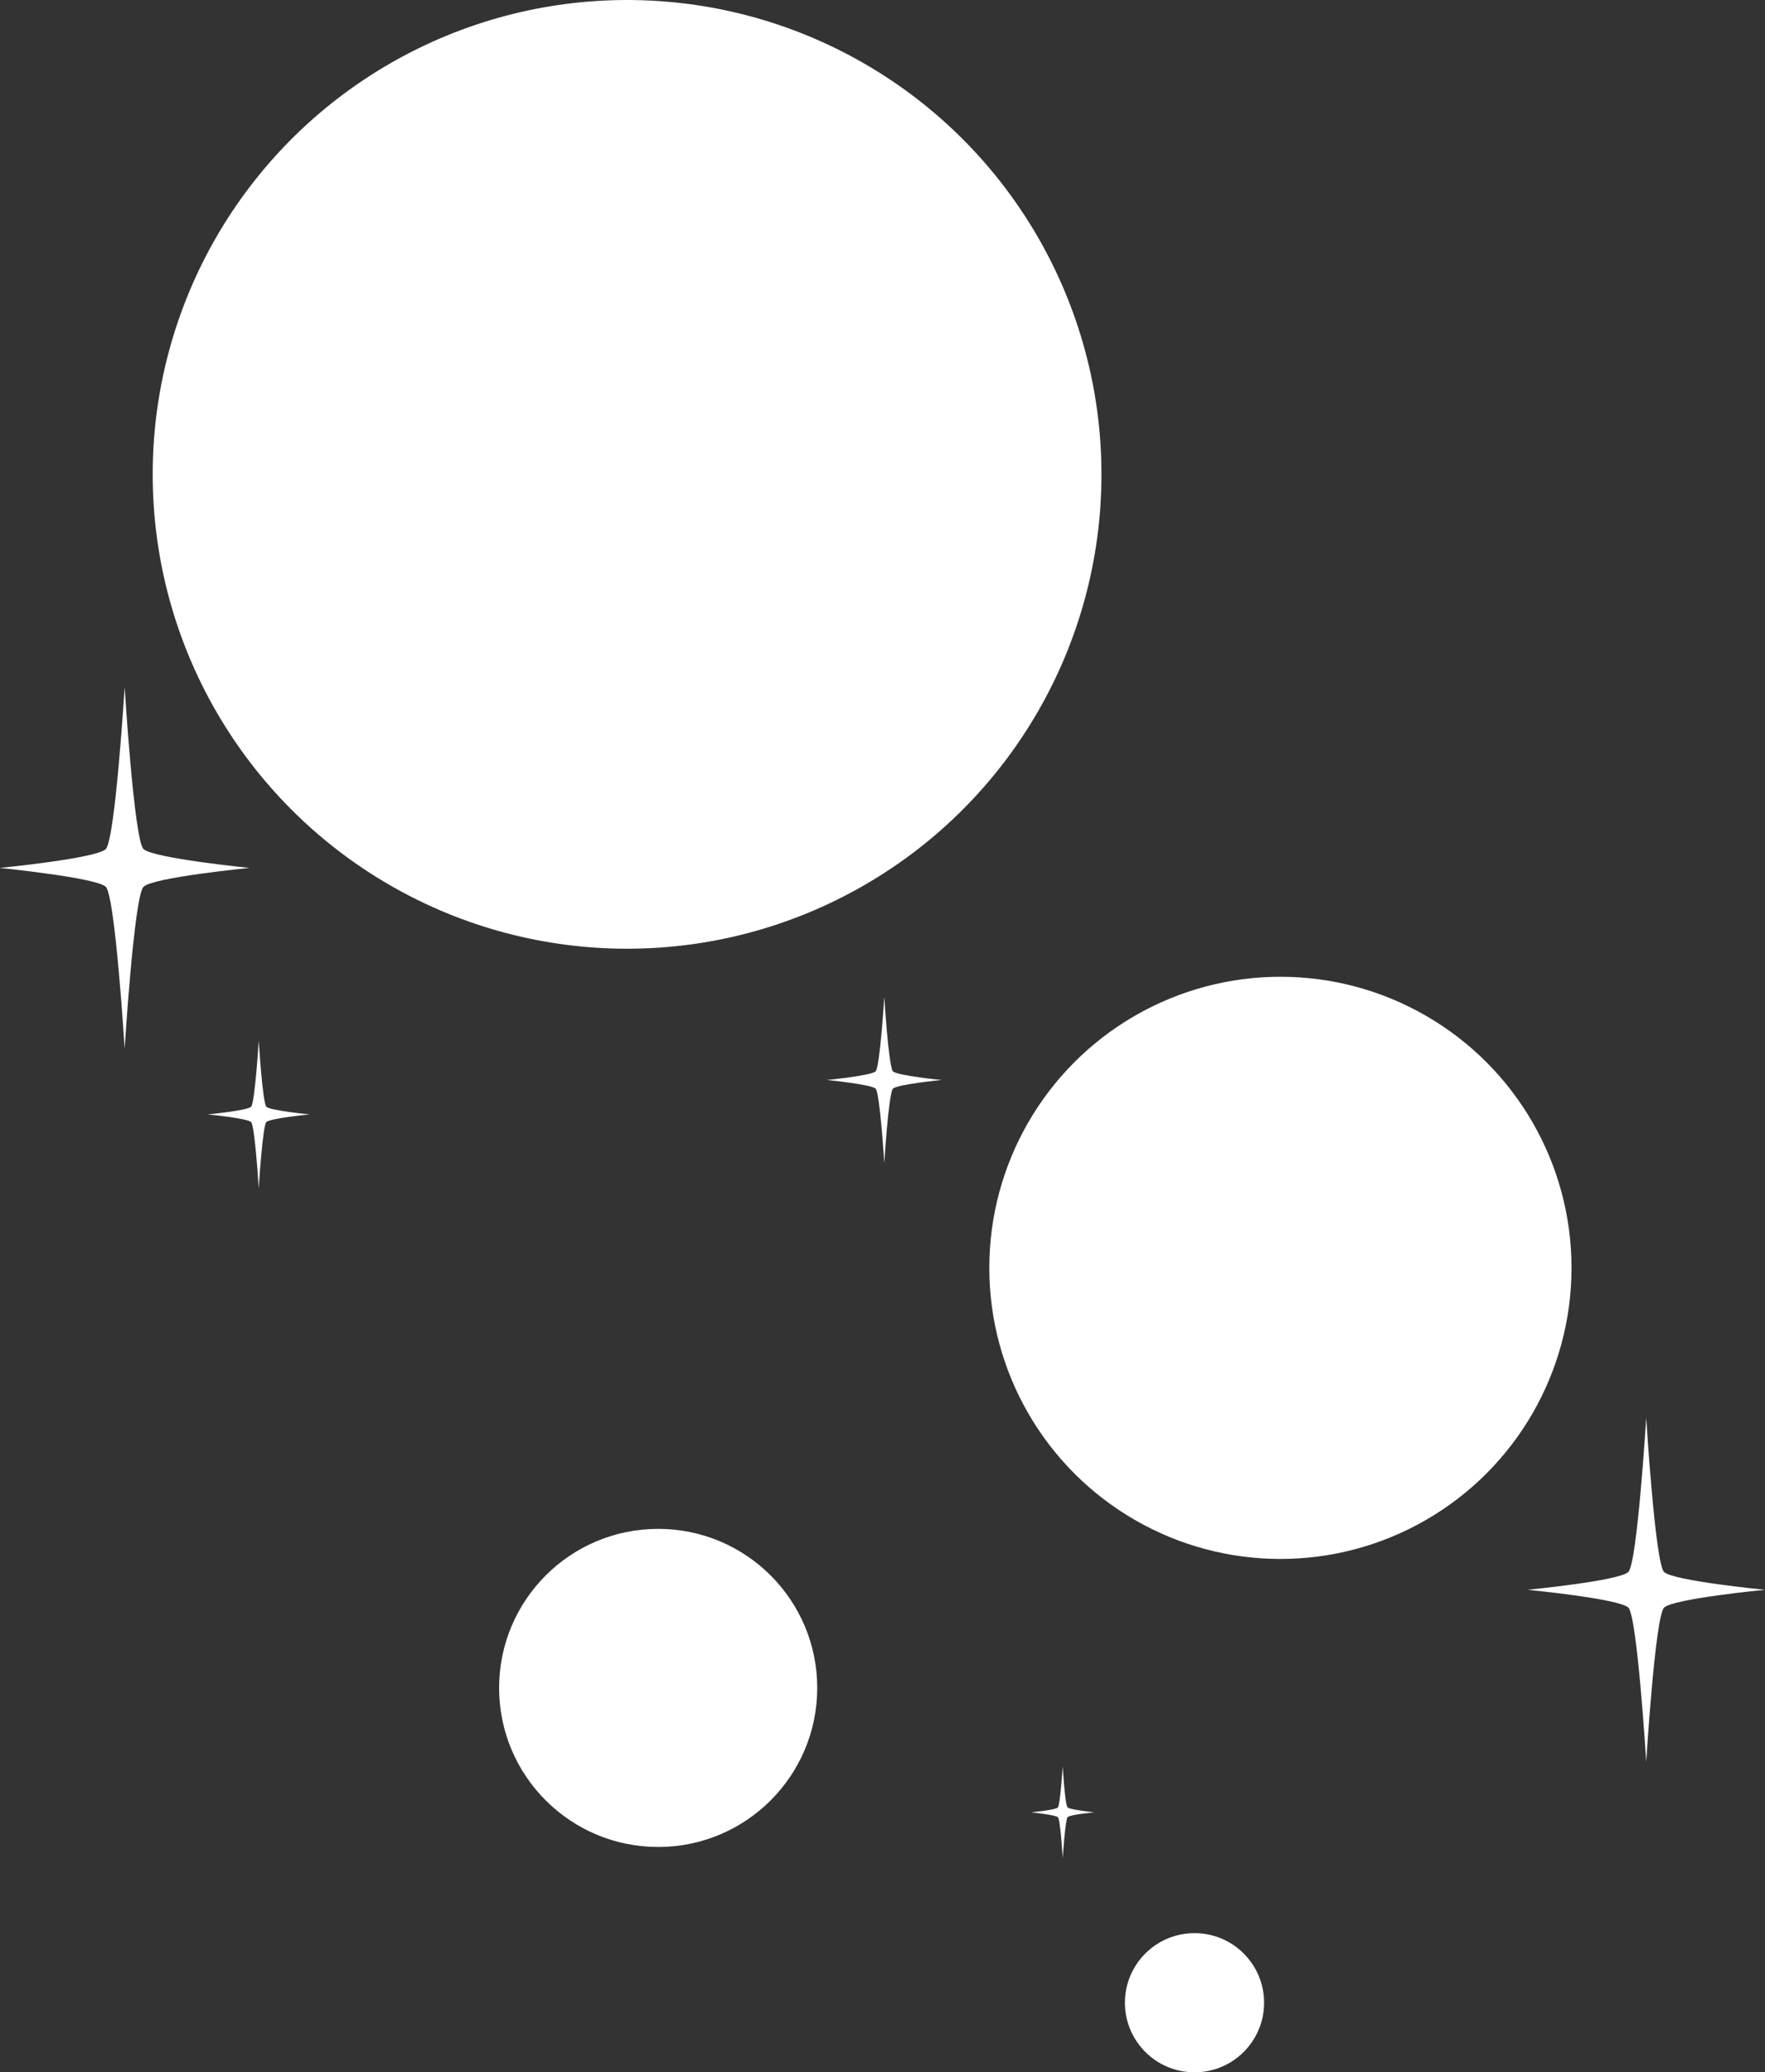
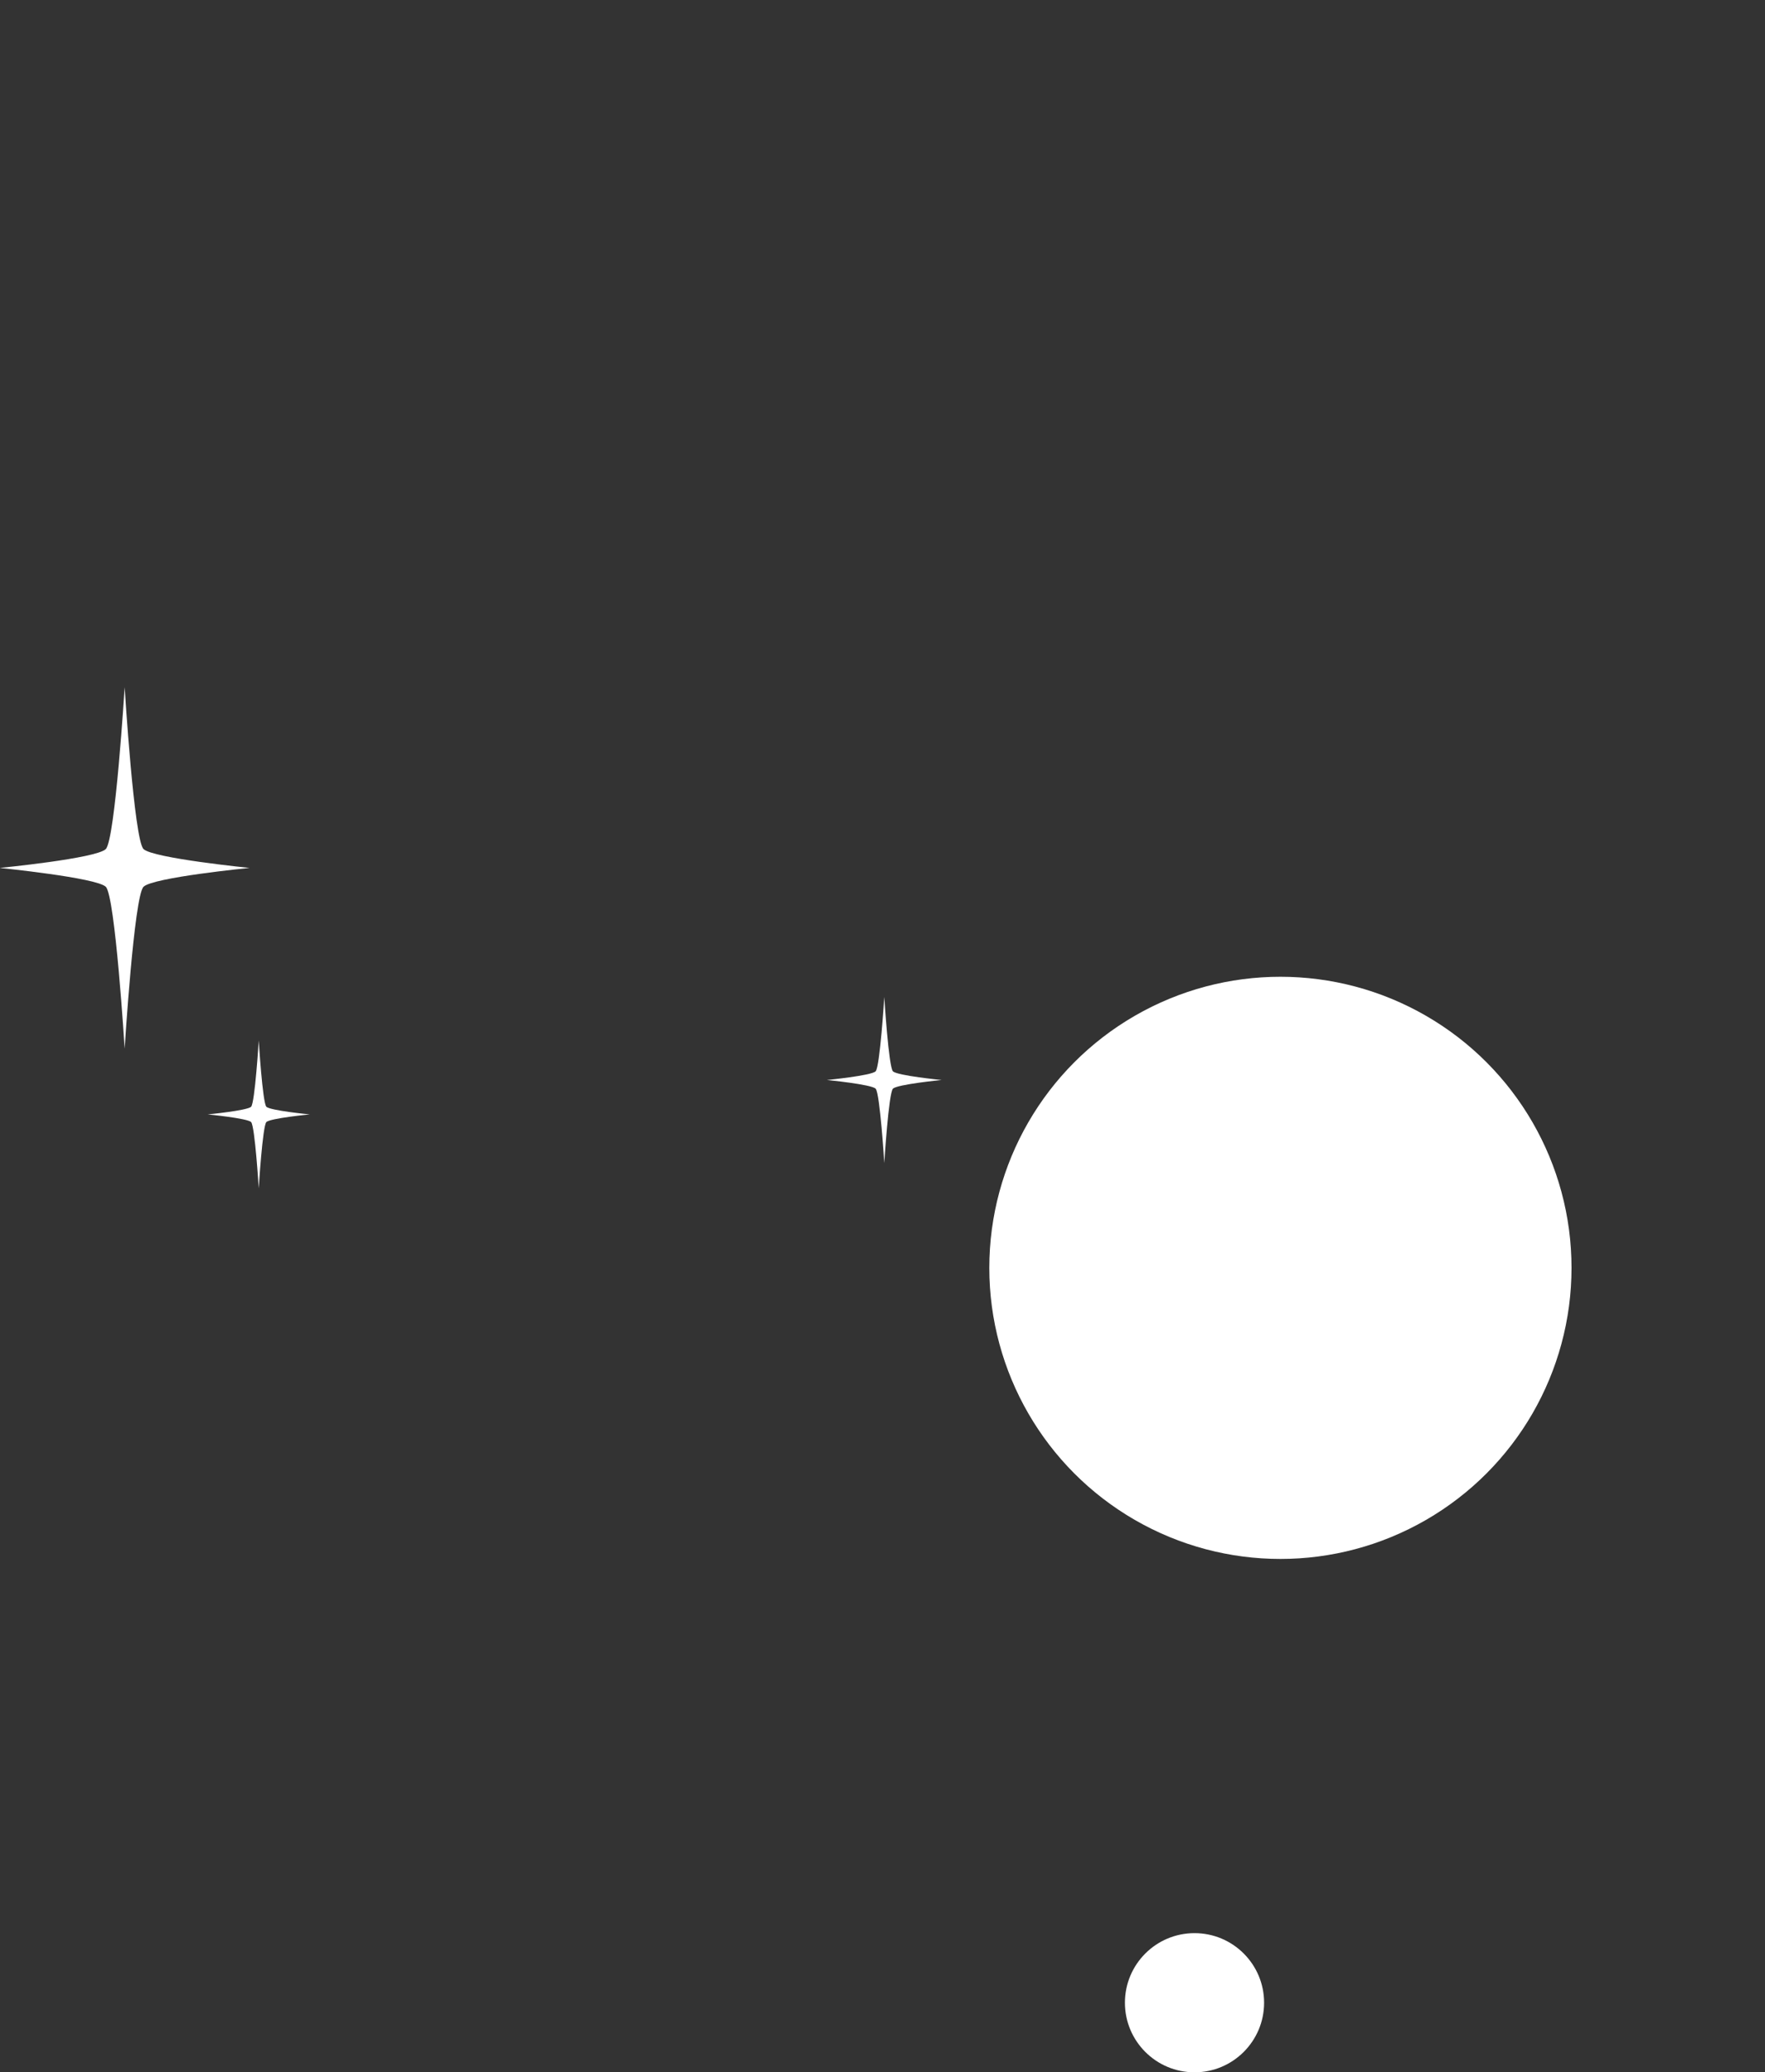
<svg xmlns="http://www.w3.org/2000/svg" id="_レイヤー_2" data-name="レイヤー 2" viewBox="0 0 69.24 81.3">
  <rect x="0" y="0" width="69.24" height="81.3" fill="#333333" stroke="none" />
  <defs>
    <style>
      .cls-1 {
        fill: #fff;
      }
    </style>
  </defs>
  <g id="_レイヤー_1-2" data-name="レイヤー 1">
    <g>
      <g>
-         <circle class="cls-1" cx="24.6" cy="18.61" r="18.61" />
        <circle class="cls-1" cx="50.23" cy="49.74" r="11.42" />
-         <circle class="cls-1" cx="25.82" cy="66.22" r="6.24" />
        <circle class="cls-1" cx="46.86" cy="78.57" r="2.73" />
      </g>
      <g>
        <path class="cls-1" d="m4.89,26.96s.37,5.99.74,6.35,4.16.74,4.16.74c0,0-3.79.37-4.16.74s-.74,6.35-.74,6.35c0,0-.37-5.99-.74-6.35s-4.16-.74-4.16-.74c0,0,3.79-.37,4.16-.74s.74-6.35.74-6.35Z" />
        <path class="cls-1" d="m10.15,40.82s.15,2.45.3,2.6,1.7.3,1.7.3c0,0-1.55.15-1.7.3s-.3,2.6-.3,2.6c0,0-.15-2.45-.3-2.6s-1.7-.3-1.7-.3c0,0,1.55-.15,1.7-.3s.3-2.6.3-2.6Z" />
      </g>
      <g>
        <path class="cls-1" d="m34.69,39.11s.17,2.75.34,2.92,1.91.34,1.91.34c0,0-1.74.17-1.91.34s-.34,2.92-.34,2.92c0,0-.17-2.75-.34-2.92s-1.91-.34-1.91-.34c0,0,1.74-.17,1.91-.34s.34-2.92.34-2.92Z" />
-         <path class="cls-1" d="m64.58,55.62s.35,5.7.7,6.05,3.96.7,3.96.7c0,0-3.61.35-3.96.7s-.7,6.05-.7,6.05c0,0-.35-5.7-.7-6.05s-3.96-.7-3.96-.7c0,0,3.61-.35,3.96-.7s.7-6.05.7-6.05Z" />
-         <path class="cls-1" d="m41.69,69.3s.09,1.52.19,1.61,1.05.19,1.05.19c0,0-.96.09-1.05.19s-.19,1.61-.19,1.61c0,0-.09-1.52-.19-1.61s-1.05-.19-1.05-.19c0,0,.96-.09,1.05-.19s.19-1.61.19-1.61Z" />
      </g>
    </g>
  </g>
</svg>